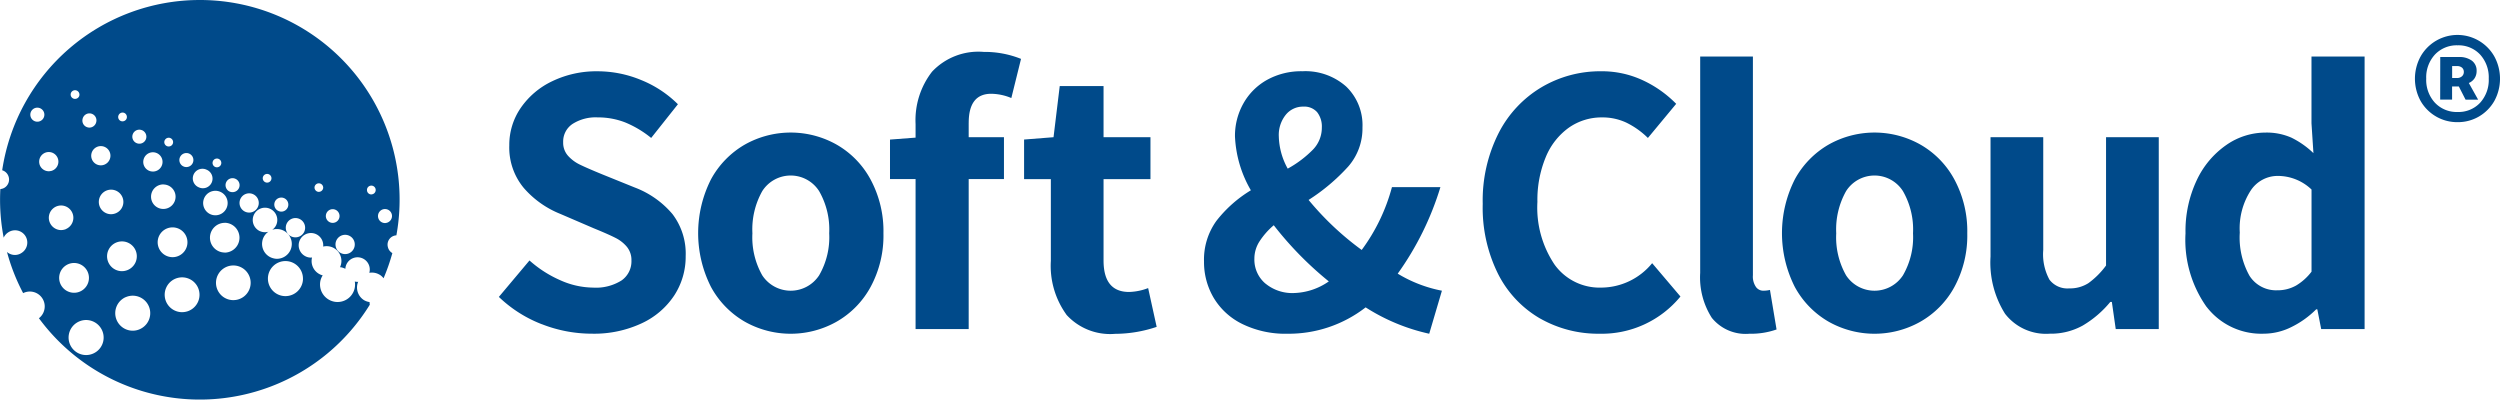
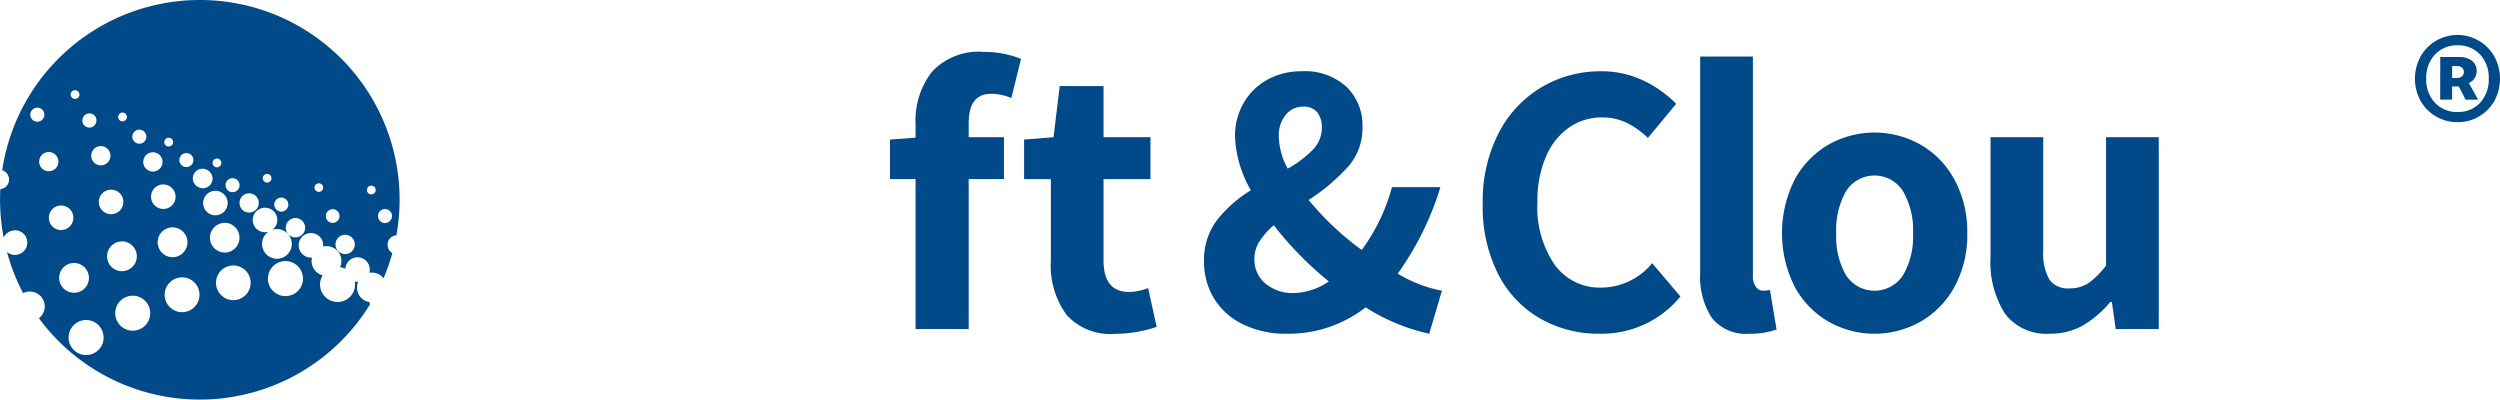
<svg xmlns="http://www.w3.org/2000/svg" id="Gruppe_29149" data-name="Gruppe 29149" width="222.543" height="35.57" viewBox="0 0 222.543 35.57">
  <defs>
    <clipPath id="clip-path">
      <rect id="Rechteck_11008" data-name="Rechteck 11008" width="222.543" height="35.57" fill="#004a8a" />
    </clipPath>
  </defs>
  <g id="Gruppe_28871" data-name="Gruppe 28871" clip-path="url(#clip-path)">
    <path id="Pfad_102158" data-name="Pfad 102158" d="M17.785,0A17.788,17.788,0,0,0,.195,15.157a.845.845,0,0,1,.521.442.856.856,0,0,1-.385,1.15.843.843,0,0,1-.3.08c-.017.317-.026.636-.026.957a17.872,17.872,0,0,0,.323,3.372,1.078,1.078,0,0,1,.4-.47,1.091,1.091,0,1,1,1.194,1.826,1.066,1.066,0,0,1-1.3-.084A17.67,17.67,0,0,0,2.06,26.093,1.326,1.326,0,0,1,3.5,28.3c-.012.01-.025.016-.037.026a17.783,17.783,0,0,0,29.455-1.2,1.572,1.572,0,0,1-.019-.237,1.311,1.311,0,0,1-.494-.17,1.326,1.326,0,0,1-.521-1.638c-.021,0-.041.009-.062.009a1.145,1.145,0,0,1-.239-.028,1.554,1.554,0,0,1-1.533,1.821,1.464,1.464,0,0,1-.347-.039,1.562,1.562,0,0,1-1.177-1.865,1.525,1.525,0,0,1,.2-.467,1.247,1.247,0,0,1-.224-.078,1.322,1.322,0,0,1-.726-1.514c-.031,0-.062.012-.093.012a1.068,1.068,0,0,1-.567-.16,1.093,1.093,0,1,1,1.652-.822,1.315,1.315,0,0,1,1.5,1.836c.042.006.084.006.126.015a1.532,1.532,0,0,1,.349.128,1.078,1.078,0,0,1,.074-.343,1.089,1.089,0,0,1,2.059.7,1.317,1.317,0,0,1,.923.174v-.005a1.31,1.31,0,0,1,.345.316,17.638,17.638,0,0,0,.782-2.242.83.83,0,0,1-.4-.545.827.827,0,0,1,.76-1.035A17.773,17.773,0,0,0,17.785,0m6.659,18.024a.626.626,0,1,1,.6.815.586.586,0,0,1-.192-.033.626.626,0,0,1-.407-.781M23.4,15.779a.391.391,0,0,1,.473-.286.388.388,0,0,1-.093.764.25.25,0,0,1-.088-.011.387.387,0,0,1-.292-.468m-.775,1.557a.857.857,0,1,1-1.178.286.858.858,0,0,1,1.178-.286m-2.487-1.122a.623.623,0,0,1,.831-.291.62.62,0,0,1-.269,1.182.654.654,0,0,1-.27-.055.631.631,0,0,1-.292-.836m-1.194-1.843a.39.39,0,1,1,.369.523.379.379,0,0,1-.137-.022.389.389,0,0,1-.231-.5m-2.894-.435a.624.624,0,1,1,.539.935.576.576,0,0,1-.308-.083h-.005a.625.625,0,0,1-.226-.853m-1.381-1.458a.391.391,0,0,1,.522-.176h-.005a.387.387,0,0,1-.17.737A.372.372,0,0,1,14.843,13a.387.387,0,0,1-.176-.523m-2.839-.55a.621.621,0,0,1,.814-.335h.005a.625.625,0,0,1,.336.814.623.623,0,0,1-.82.336.621.621,0,0,1-.335-.815m-1.26-1.7a.389.389,0,0,1,.528-.16.4.4,0,0,1,.154.534.39.39,0,0,1-.341.2.374.374,0,0,1-.187-.044.389.389,0,0,1-.154-.528m.391,7.52a1.089,1.089,0,0,1-.842,1.293,1.124,1.124,0,0,1-.226.027,1.093,1.093,0,1,1,1.068-1.321M9.832,13.865a.858.858,0,0,1-.859.853H8.968a.856.856,0,1,1,.864-.853M7.35,10.6a.623.623,0,1,1,1.216.269.628.628,0,0,1-.61.49.55.55,0,0,1-.132-.017A.618.618,0,0,1,7.35,10.6M6.316,8.275a.393.393,0,0,1,.732.286.4.4,0,0,1-.369.242.347.347,0,0,1-.143-.027.388.388,0,0,1-.22-.5M2.7,10.212a.622.622,0,0,1,.622-.628.625.625,0,1,1-.622.628m.809,4.373a.856.856,0,1,1,1.028.638v-.005a.81.81,0,0,1-.2.027.861.861,0,0,1-.83-.66m.929,5.232a1.092,1.092,0,1,1,1.431.572l.005.005a1.2,1.2,0,0,1-.429.088,1.1,1.1,0,0,1-1.007-.666m.99,5.551a1.326,1.326,0,1,1,1.8.534,1.3,1.3,0,0,1-.627.16,1.327,1.327,0,0,1-1.172-.693m3.086,5.986A1.559,1.559,0,1,1,8.974,29.2a1.554,1.554,0,0,1-.462,2.156m1.1-8.087a1.324,1.324,0,1,1,1.7.787,1.354,1.354,0,0,1-.457.083,1.326,1.326,0,0,1-1.243-.869M12.45,29.3a1.508,1.508,0,0,1-.633.138,1.561,1.561,0,0,1-.632-2.987v.005A1.556,1.556,0,1,1,12.45,29.3m.325-15.079a.858.858,0,1,1,.836,1.05,1.121,1.121,0,0,1-.192-.022.853.853,0,0,1-.644-1.028m.671,3.279a1.093,1.093,0,0,1,1.1-1.084v.006a1.089,1.089,0,1,1-.011,2.178h-.011a1.089,1.089,0,0,1-1.078-1.1m.611,4.307A1.326,1.326,0,1,1,15.6,22.871a1.2,1.2,0,0,1-.242.022,1.329,1.329,0,0,1-1.3-1.084m2.6,5.914a1.668,1.668,0,0,1-.462.066,1.55,1.55,0,1,1,.462-.066M17.7,16.677a.858.858,0,1,1,.682-1.574.858.858,0,1,1-.682,1.574m.413,1.15a1.09,1.09,0,1,1,1.062,1.337,1.246,1.246,0,0,1-.248-.027,1.09,1.09,0,0,1-.814-1.309m.577,3.317a1.323,1.323,0,0,1,1.343-1.309v-.005a1.329,1.329,0,0,1-.017,2.657H20V22.48a1.318,1.318,0,0,1-1.309-1.337M21,26.7a2.05,2.05,0,0,1-.253.017A1.543,1.543,0,1,1,21,26.7m2.36-5.287a1.32,1.32,0,0,1,.533-.785,1.1,1.1,0,0,1-.3.043,1.064,1.064,0,0,1-.446-.093H23.14a1.093,1.093,0,1,1,1.447-.545,1.067,1.067,0,0,1-.355.424,1.324,1.324,0,1,1,.421,2.58,1.146,1.146,0,0,1-.3-.039,1.32,1.32,0,0,1-.99-1.584m3.609,3.406a1.562,1.562,0,0,1-1.557,1.54H25.39a1.56,1.56,0,1,1,1.579-1.54m.116-4.192a.868.868,0,0,1-.787.5.9.9,0,0,1-.352-.072.861.861,0,1,1,1.139-.429m1.3-3.549h-.044A.39.39,0,0,1,28,16.643a.388.388,0,0,1,.77.088.392.392,0,0,1-.385.347M29.6,19.84a.315.315,0,0,1-.071-.006.61.61,0,1,1,.071.006m1.964,2.091a.858.858,0,0,1-.837.688.828.828,0,0,1-.17-.017.858.858,0,1,1,1.007-.671m1.5-4.622h-.005a.387.387,0,0,1-.391-.385.381.381,0,0,1,.382-.4h0a.384.384,0,0,1,.393.379.388.388,0,0,1-.379.4m1.277,2.547a.3.3,0,0,1-.072.006.624.624,0,1,1,.622-.7.626.626,0,0,1-.55.693" fill="#004a8a" />
-     <path id="Pfad_102159" data-name="Pfad 102159" d="M157.993,79.027h0Z" transform="translate(-124.95 -62.499)" fill="#004a8a" />
    <path id="Pfad_102160" data-name="Pfad 102160" d="M1029.769,22.206a3.731,3.731,0,0,1-1.378-1.378,4.134,4.134,0,0,1,0-3.979,3.769,3.769,0,0,1,6.553,0,4.136,4.136,0,0,1,0,3.979,3.76,3.76,0,0,1-1.369,1.378,3.693,3.693,0,0,1-1.9.5,3.744,3.744,0,0,1-1.907-.5m3.912-1.224a3.01,3.01,0,0,0,.771-2.148,3.011,3.011,0,0,0-.771-2.149,2.629,2.629,0,0,0-2-.819,2.659,2.659,0,0,0-2.014.819,2.988,2.988,0,0,0-.78,2.149,2.987,2.987,0,0,0,.78,2.148,2.657,2.657,0,0,0,2.014.819,2.628,2.628,0,0,0,2-.819m-3.546-4.075h1.676a1.861,1.861,0,0,1,1.127.318,1.087,1.087,0,0,1,.434.935,1.165,1.165,0,0,1-.173.627,1.133,1.133,0,0,1-.521.433l.829,1.484h-1.118l-.6-1.175h-.6V20.7h-1.06Zm1.464,1.869a.663.663,0,0,0,.472-.154.508.508,0,0,0,.163-.385.493.493,0,0,0-.154-.376.653.653,0,0,0-.462-.145h-.424v1.059Z" transform="translate(-812.91 -11.832)" fill="#004a8a" />
-     <path id="Pfad_102161" data-name="Pfad 102161" d="M216.163,52.862a11.493,11.493,0,0,1-3.83-2.433l2.726-3.244a10.306,10.306,0,0,0,2.743,1.76,7.265,7.265,0,0,0,2.916.656,4.278,4.278,0,0,0,2.537-.638,2.073,2.073,0,0,0,.88-1.777,1.844,1.844,0,0,0-.4-1.208,3.138,3.138,0,0,0-1-.793q-.6-.311-1.95-.863l-2.968-1.277a8.46,8.46,0,0,1-3.278-2.33,5.626,5.626,0,0,1-1.277-3.779,5.8,5.8,0,0,1,1.018-3.33,7.075,7.075,0,0,1,2.812-2.381,9.048,9.048,0,0,1,4.037-.88,10.133,10.133,0,0,1,3.865.776,9.871,9.871,0,0,1,3.278,2.157l-2.381,3a9.173,9.173,0,0,0-2.312-1.381,6.638,6.638,0,0,0-2.45-.448,3.815,3.815,0,0,0-2.243.587,1.879,1.879,0,0,0-.828,1.622,1.744,1.744,0,0,0,.431,1.208,3.405,3.405,0,0,0,1.07.793q.638.311,1.984.863l2.9,1.173a8.168,8.168,0,0,1,3.347,2.364,5.808,5.808,0,0,1,1.173,3.744,6.319,6.319,0,0,1-1,3.468,6.98,6.98,0,0,1-2.9,2.5,9.993,9.993,0,0,1-4.452.932,12.177,12.177,0,0,1-4.451-.846" transform="translate(-167.926 -23.999)" fill="#004a8a" />
-     <path id="Pfad_102162" data-name="Pfad 102162" d="M301.3,73.256a7.919,7.919,0,0,1-3.019-3.106,10.6,10.6,0,0,1,0-9.559,7.933,7.933,0,0,1,3.019-3.105,8.317,8.317,0,0,1,8.161,0,7.867,7.867,0,0,1,3.037,3.123,9.694,9.694,0,0,1,1.139,4.779,9.6,9.6,0,0,1-1.139,4.762,7.886,7.886,0,0,1-3.037,3.106,8.317,8.317,0,0,1-8.161,0m6.608-4.124a6.754,6.754,0,0,0,.9-3.744,6.844,6.844,0,0,0-.9-3.762,3,3,0,0,0-5.056,0,6.95,6.95,0,0,0-.88,3.762,6.858,6.858,0,0,0,.88,3.744,3.026,3.026,0,0,0,5.056,0" transform="translate(-234.995 -44.617)" fill="#004a8a" />
    <path id="Pfad_102163" data-name="Pfad 102163" d="M385.82,28.411v1.277h3.14v3.727h-3.14V46.769h-4.728V33.414h-2.277V29.9l2.277-.173V28.514a7.035,7.035,0,0,1,1.467-4.658,5.66,5.66,0,0,1,4.607-1.76,8.667,8.667,0,0,1,3.313.621l-.863,3.485a4.759,4.759,0,0,0-1.794-.379q-2,0-2,2.588" transform="translate(-299.59 -17.475)" fill="#004a8a" />
    <path id="Pfad_102164" data-name="Pfad 102164" d="M439.664,56.958a7.41,7.41,0,0,1-1.381-4.779V44.9H435.9V41.378l2.622-.207.552-4.555h3.9V41.17h4.176V44.9h-4.176v7.247q0,2.8,2.278,2.8a5.121,5.121,0,0,0,1.691-.345l.759,3.451a11.615,11.615,0,0,1-3.692.621,5.258,5.258,0,0,1-4.348-1.708" transform="translate(-344.739 -28.957)" fill="#004a8a" />
    <path id="Pfad_102165" data-name="Pfad 102165" d="M532.51,53.707a17.427,17.427,0,0,1-5.659-2.347,11.179,11.179,0,0,1-6.971,2.347,8.709,8.709,0,0,1-4-.863,6.061,6.061,0,0,1-2.554-2.33,6.246,6.246,0,0,1-.863-3.226,5.893,5.893,0,0,1,1.1-3.623,11.255,11.255,0,0,1,3.071-2.727,10.394,10.394,0,0,1-1.415-4.8,5.875,5.875,0,0,1,.742-2.916,5.445,5.445,0,0,1,2.1-2.105,6.273,6.273,0,0,1,3.158-.776,5.462,5.462,0,0,1,3.9,1.363,4.761,4.761,0,0,1,1.449,3.641,5.152,5.152,0,0,1-1.259,3.468,17.306,17.306,0,0,1-3.537,2.984,25.861,25.861,0,0,0,4.728,4.452,16.609,16.609,0,0,0,2.692-5.59h4.314a26.409,26.409,0,0,1-3.8,7.7,11.907,11.907,0,0,0,3.934,1.518Zm-14.58-4.469a3.75,3.75,0,0,0,2.537.846,5.681,5.681,0,0,0,3.105-1.035,30.466,30.466,0,0,1-4.9-5,6.562,6.562,0,0,0-1.277,1.45,2.84,2.84,0,0,0-.448,1.518,2.79,2.79,0,0,0,.983,2.225m1.984-10.231a9.679,9.679,0,0,0,2.26-1.708,2.8,2.8,0,0,0,.777-1.95,2.078,2.078,0,0,0-.414-1.363,1.521,1.521,0,0,0-1.242-.5,1.962,1.962,0,0,0-1.553.725,2.868,2.868,0,0,0-.621,1.932,6.208,6.208,0,0,0,.793,2.864" transform="translate(-405.285 -23.999)" fill="#004a8a" />
    <path id="Pfad_102166" data-name="Pfad 102166" d="M636.221,52.361a9.558,9.558,0,0,1-3.744-3.951,13.219,13.219,0,0,1-1.38-6.263,13.279,13.279,0,0,1,1.415-6.3,10.06,10.06,0,0,1,3.831-4.089,10.259,10.259,0,0,1,5.28-1.415,8.619,8.619,0,0,1,3.744.811,10.134,10.134,0,0,1,2.951,2.088L645.8,36.28a7.252,7.252,0,0,0-1.915-1.363,4.972,4.972,0,0,0-2.157-.466,5.065,5.065,0,0,0-2.968.915,6.024,6.024,0,0,0-2.053,2.622,9.932,9.932,0,0,0-.742,3.986,9.087,9.087,0,0,0,1.535,5.59,4.934,4.934,0,0,0,4.158,2.036,5.883,5.883,0,0,0,4.521-2.174l2.519,2.967a9.066,9.066,0,0,1-7.212,3.313,10.44,10.44,0,0,1-5.262-1.346" transform="translate(-499.109 -23.999)" fill="#004a8a" />
    <path id="Pfad_102167" data-name="Pfad 102167" d="M724.695,47.334a6.688,6.688,0,0,1-1.035-4V24.076h4.693V43.539a1.62,1.62,0,0,0,.276,1.052.8.8,0,0,0,.621.328,2.571,2.571,0,0,0,.621-.069l.587,3.519a6.83,6.83,0,0,1-2.416.38,3.868,3.868,0,0,1-3.347-1.415" transform="translate(-572.314 -19.041)" fill="#004a8a" />
    <path id="Pfad_102168" data-name="Pfad 102168" d="M762.628,73.256a7.919,7.919,0,0,1-3.019-3.106,10.6,10.6,0,0,1,0-9.559,7.932,7.932,0,0,1,3.019-3.105,8.317,8.317,0,0,1,8.161,0,7.866,7.866,0,0,1,3.037,3.123,9.694,9.694,0,0,1,1.139,4.779,9.6,9.6,0,0,1-1.139,4.762,7.885,7.885,0,0,1-3.037,3.106,8.317,8.317,0,0,1-8.161,0m6.608-4.124a6.754,6.754,0,0,0,.9-3.744,6.843,6.843,0,0,0-.9-3.762,3,3,0,0,0-5.056,0,6.95,6.95,0,0,0-.88,3.762,6.858,6.858,0,0,0,.88,3.744,3.026,3.026,0,0,0,5.056,0" transform="translate(-599.844 -44.617)" fill="#004a8a" />
    <path id="Pfad_102169" data-name="Pfad 102169" d="M848.534,74.115a8.549,8.549,0,0,1-1.294-5.09V58.4h4.693V68.439a4.717,4.717,0,0,0,.552,2.64,2.008,2.008,0,0,0,1.76.776,3.037,3.037,0,0,0,1.708-.466,7.153,7.153,0,0,0,1.57-1.57V58.4h4.693V75.478h-3.83l-.345-2.415H857.9a9.276,9.276,0,0,1-2.45,2.1,5.833,5.833,0,0,1-2.933.725,4.6,4.6,0,0,1-3.986-1.777" transform="translate(-670.049 -46.184)" fill="#004a8a" />
-     <path id="Pfad_102170" data-name="Pfad 102170" d="M932.113,46.367a10.315,10.315,0,0,1-1.881-6.557,10.589,10.589,0,0,1,1-4.728,7.86,7.86,0,0,1,2.64-3.14,6.1,6.1,0,0,1,3.468-1.1,5.453,5.453,0,0,1,2.312.449,7.719,7.719,0,0,1,1.967,1.38l-.173-2.657V24.075h4.728V48.334H942.31l-.345-1.76h-.1a8.222,8.222,0,0,1-2.191,1.57,5.538,5.538,0,0,1-2.468.6,6.144,6.144,0,0,1-5.09-2.381m7.919-1.881a4.847,4.847,0,0,0,1.415-1.259V35.911A4.347,4.347,0,0,0,938.41,34.7a2.871,2.871,0,0,0-2.381,1.311,6.2,6.2,0,0,0-.966,3.727,6.979,6.979,0,0,0,.863,3.848,2.8,2.8,0,0,0,2.485,1.294,3.317,3.317,0,0,0,1.622-.4" transform="translate(-735.684 -19.04)" fill="#004a8a" />
  </g>
</svg>